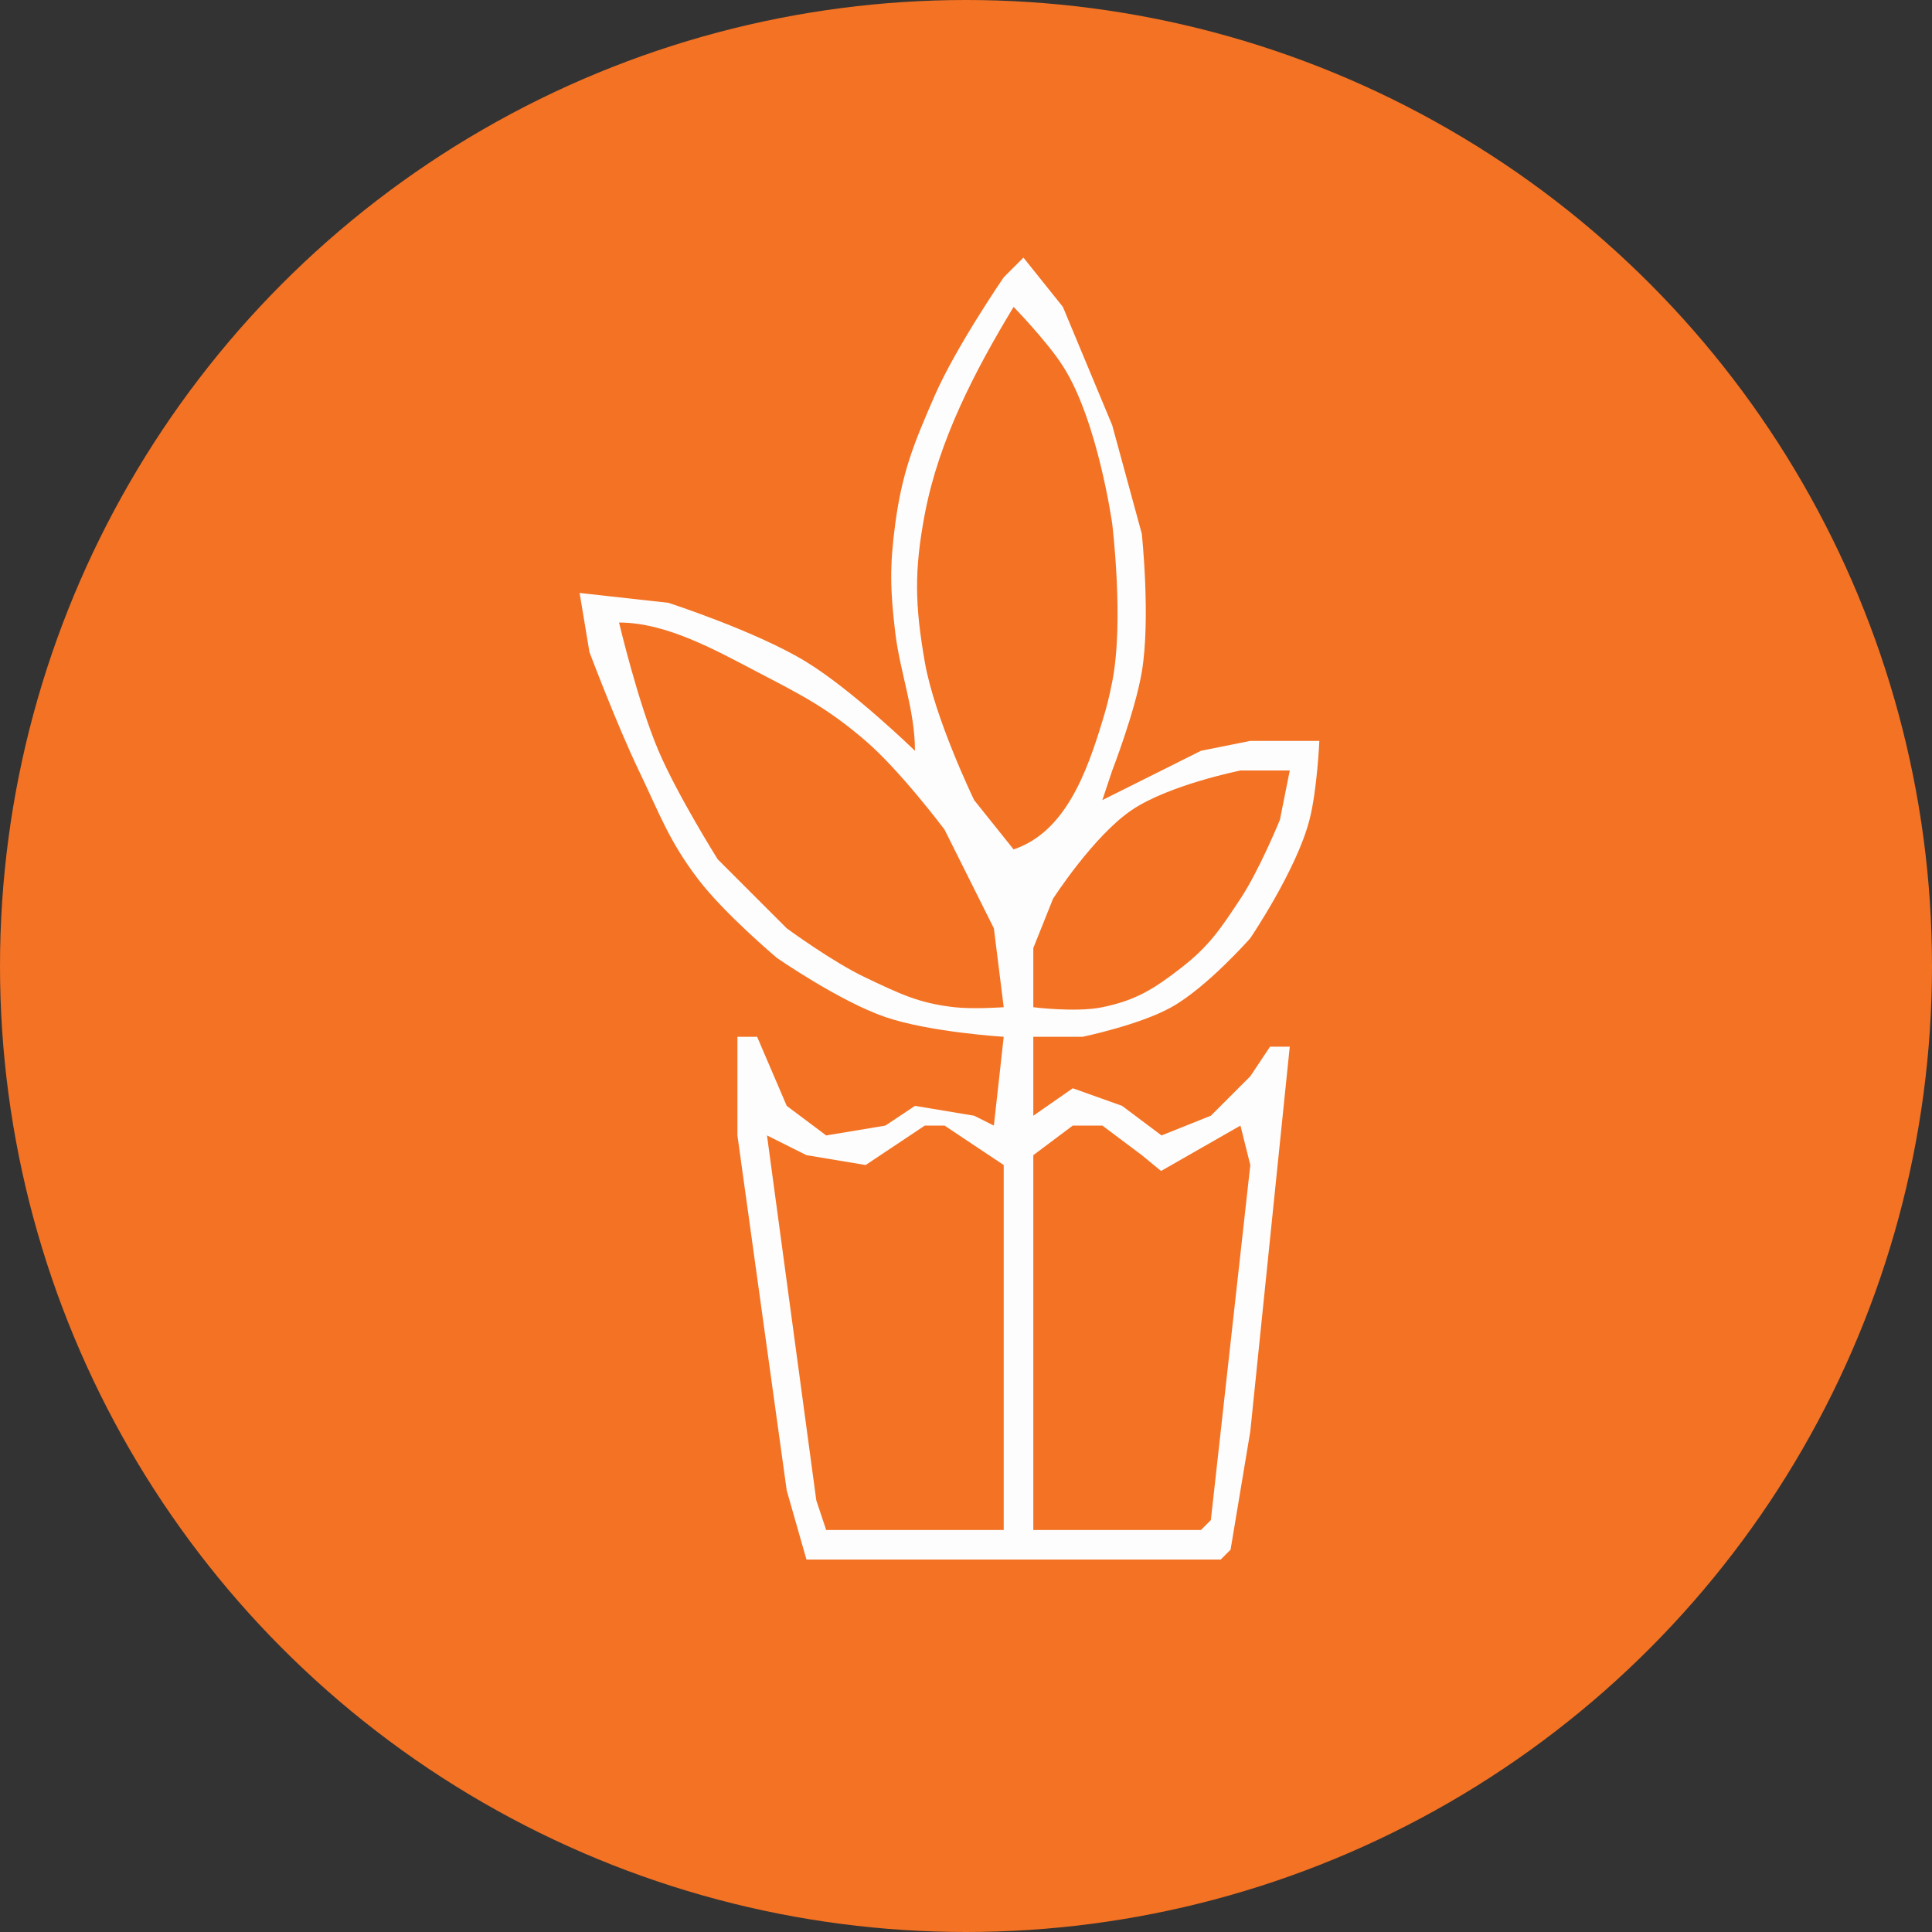
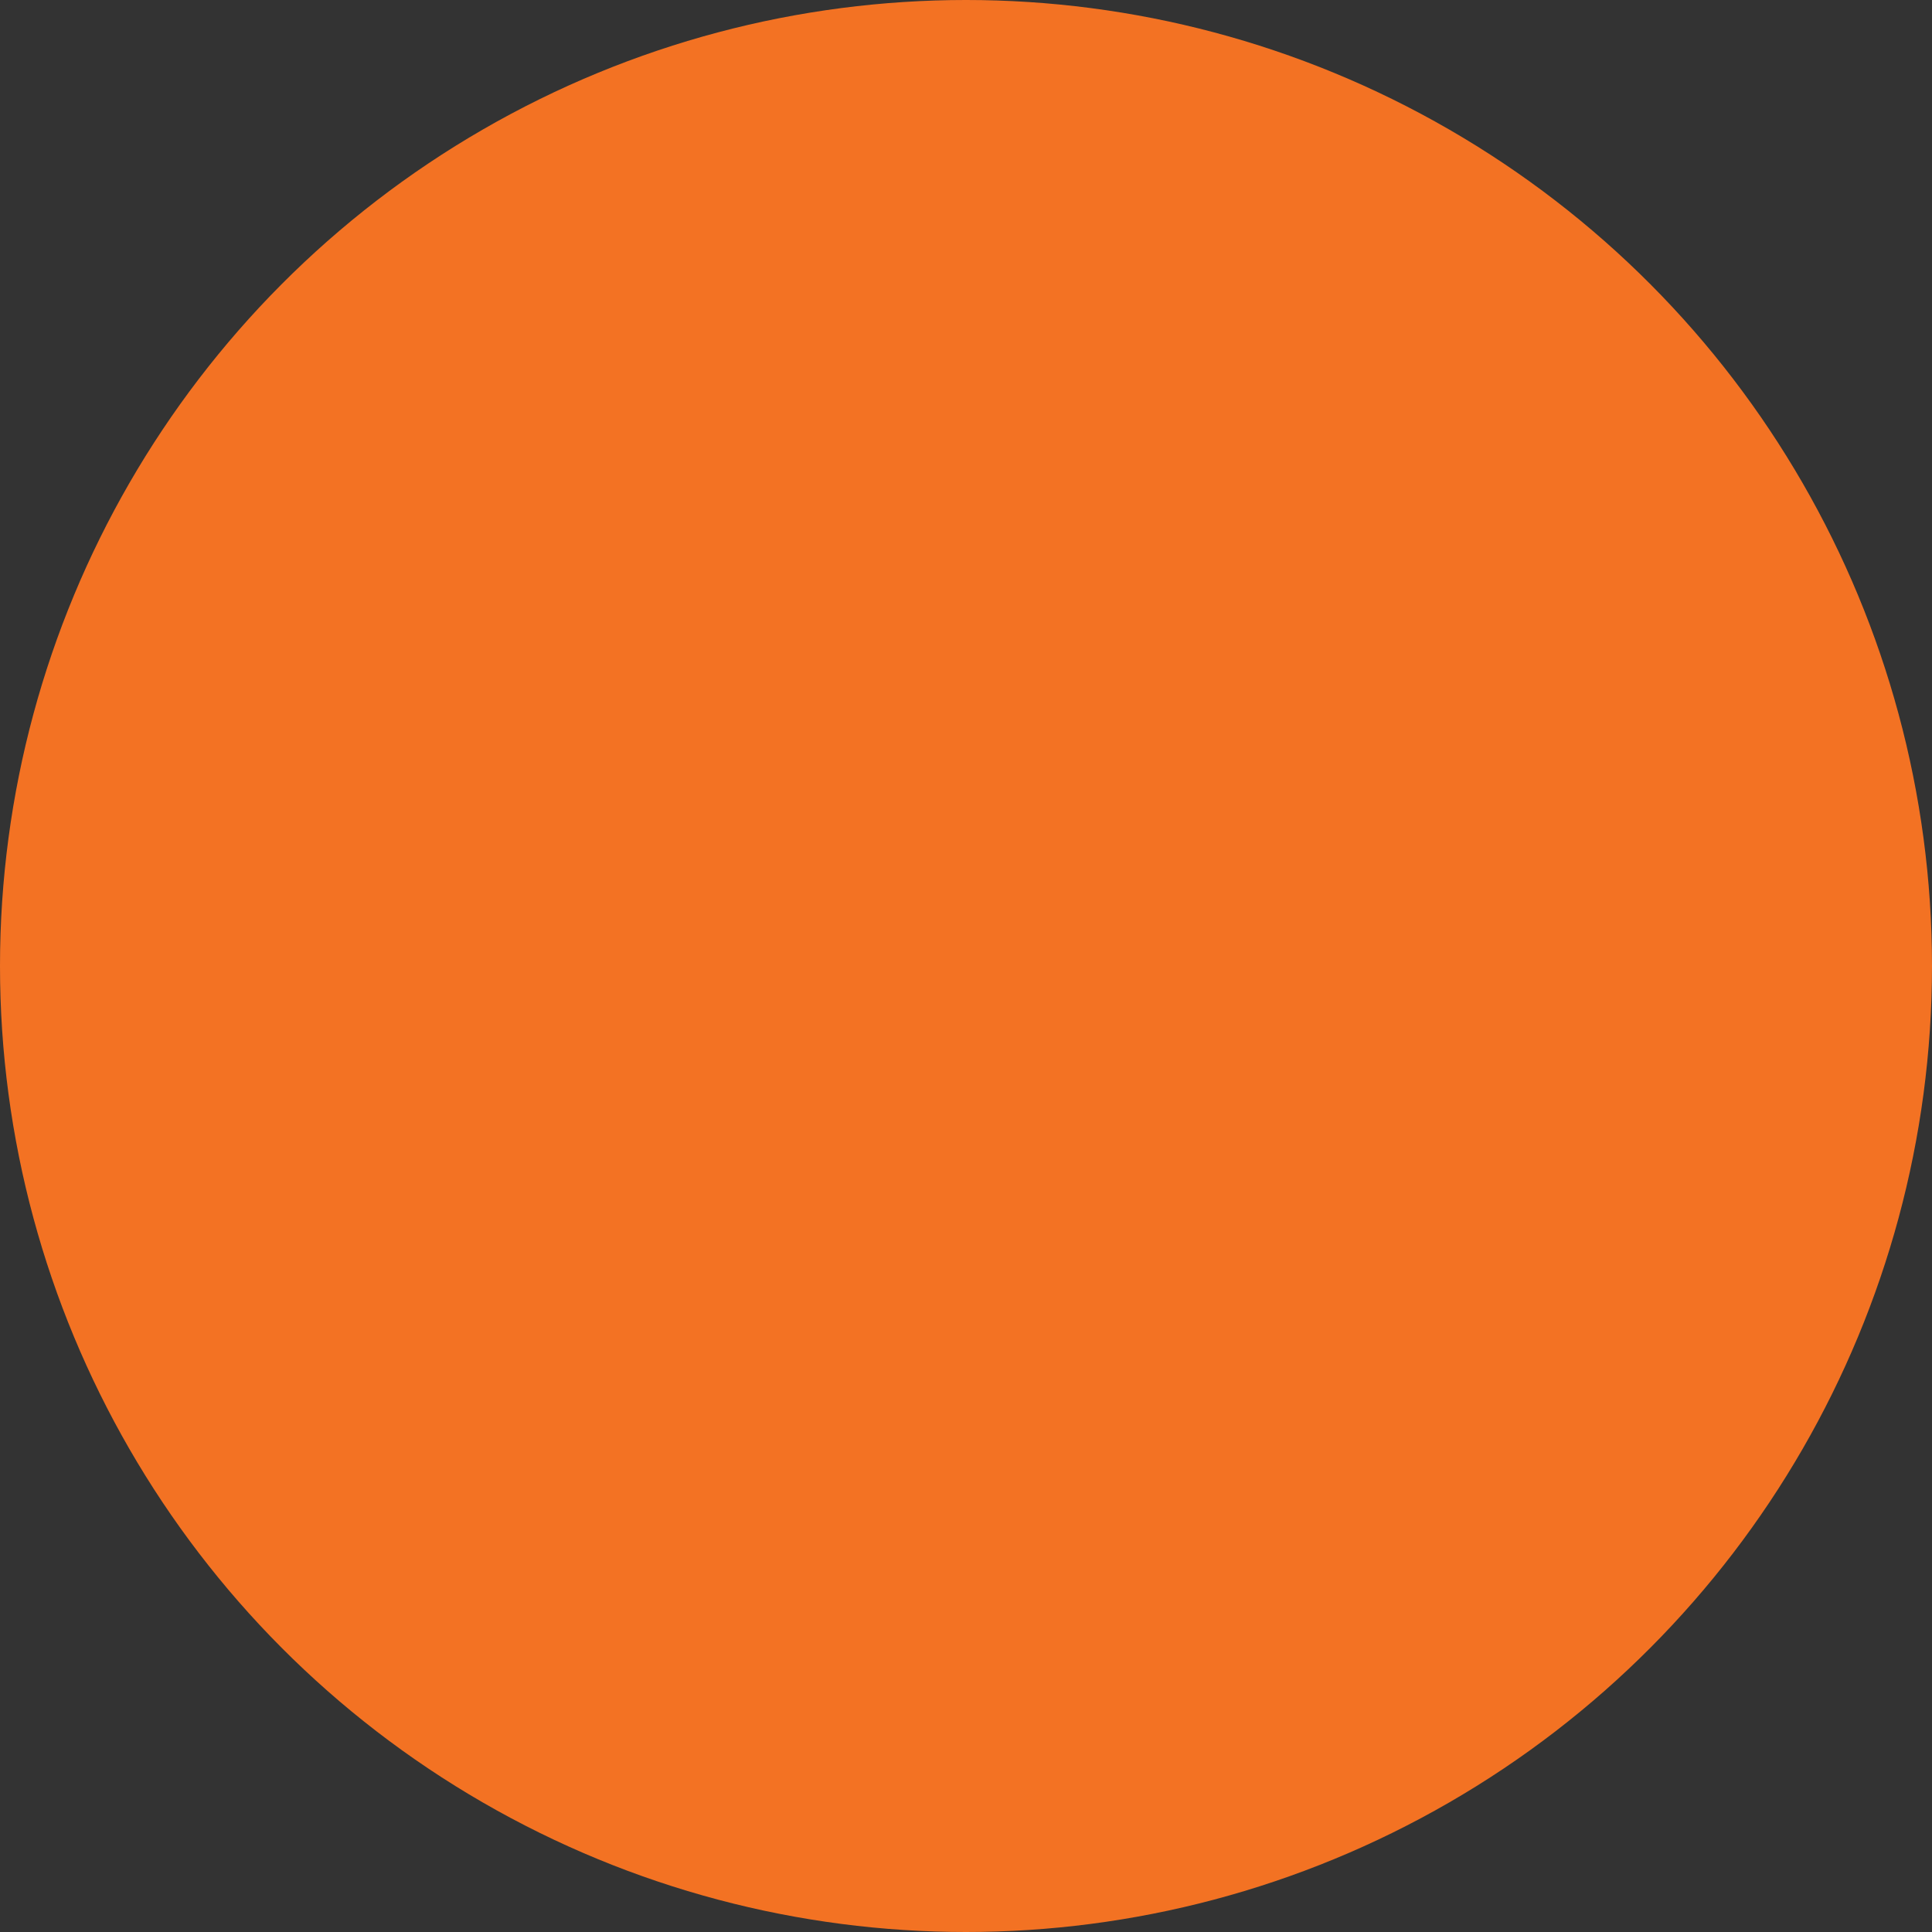
<svg xmlns="http://www.w3.org/2000/svg" width="90" height="90" viewBox="0 0 90 90" fill="none">
  <rect x="0" y="0" width="90" height="90" fill="#333333" stroke="none" />
  <circle cx="45" cy="45" r="45" fill="#F37223" />
-   <path d="M47.676 12L49.514 14.297L51.812 19.811L53.19 24.865C53.19 24.865 53.608 28.821 53.19 31.298C52.878 33.145 51.812 35.893 51.812 35.893L51.352 37.271L55.947 34.974L58.244 34.514H61.46C61.46 34.514 61.361 36.789 61.001 38.19C60.402 40.522 58.244 43.704 58.244 43.704C58.244 43.704 56.234 45.991 54.568 46.92C53.082 47.749 50.433 48.298 50.433 48.298H48.136V51.974L49.974 50.695L52.271 51.515L54.109 52.893L56.406 51.974L58.244 50.136L59.163 48.758H60.082L58.244 66.677L57.325 72.191L56.866 72.65H37.568L36.649 69.434L34.352 52.893V48.298H35.27L36.649 51.515L38.487 52.893L41.244 52.434L42.622 51.515L45.379 51.974L46.298 52.434L46.757 48.298C46.757 48.298 43.309 48.086 41.244 47.379C39.117 46.651 36.19 44.623 36.19 44.623C36.19 44.623 33.742 42.563 32.514 40.947C31.154 39.157 30.731 37.919 29.757 35.893C28.746 33.79 27.459 30.379 27.459 30.379L27 27.622L31.135 28.081C31.135 28.081 35.238 29.409 37.568 30.838C39.742 32.172 42.622 34.974 42.622 34.974C42.622 33.066 41.93 31.356 41.703 29.46C41.469 27.5 41.441 26.362 41.703 24.406C42.028 21.987 42.564 20.669 43.541 18.433C44.539 16.148 46.757 12.919 46.757 12.919L47.676 12ZM47.217 14.297C45.415 17.277 43.737 20.494 43.081 23.946C42.58 26.591 42.62 28.187 43.081 30.838C43.539 33.466 45.379 37.271 45.379 37.271L47.217 39.568C49.634 38.763 50.63 35.962 51.352 33.595C51.568 32.888 51.668 32.483 51.812 31.757C52.368 28.941 51.812 24.406 51.812 24.406C51.812 24.406 51.14 19.585 49.514 17.054C48.757 15.875 47.217 14.297 47.217 14.297ZM28.838 29C28.838 29 29.718 32.729 30.676 34.974C31.558 37.042 33.433 40.028 33.433 40.028L36.649 43.244C36.649 43.244 38.794 44.82 40.325 45.541C41.864 46.267 42.768 46.732 44.46 46.92C45.352 47.019 46.757 46.92 46.757 46.92L46.298 43.244L44.001 38.649C44.001 38.649 41.962 35.924 40.325 34.514C38.552 32.987 37.345 32.38 35.27 31.298C33.355 30.299 31.05 29 28.838 29ZM57.785 35.893C57.785 35.893 54.472 36.557 52.73 37.73C50.938 38.938 49.055 41.866 49.055 41.866L48.136 44.163V46.92C48.136 46.92 50.122 47.173 51.352 46.92C52.924 46.596 53.76 46.066 55.028 45.082C56.335 44.068 56.872 43.246 57.785 41.866C58.67 40.527 59.623 38.19 59.623 38.19L60.082 35.893H57.785ZM43.081 52.434L40.325 54.272L37.568 53.812L35.73 52.893L38.027 69.894L38.487 71.272H46.757V54.272L44.001 52.434H43.081ZM49.974 52.434L48.136 53.812V71.272H55.947L56.406 70.812L58.244 54.272L57.785 52.434L54.086 54.549L53.19 53.812L51.352 52.434H49.974Z" fill="#FDFDFD" />
</svg>